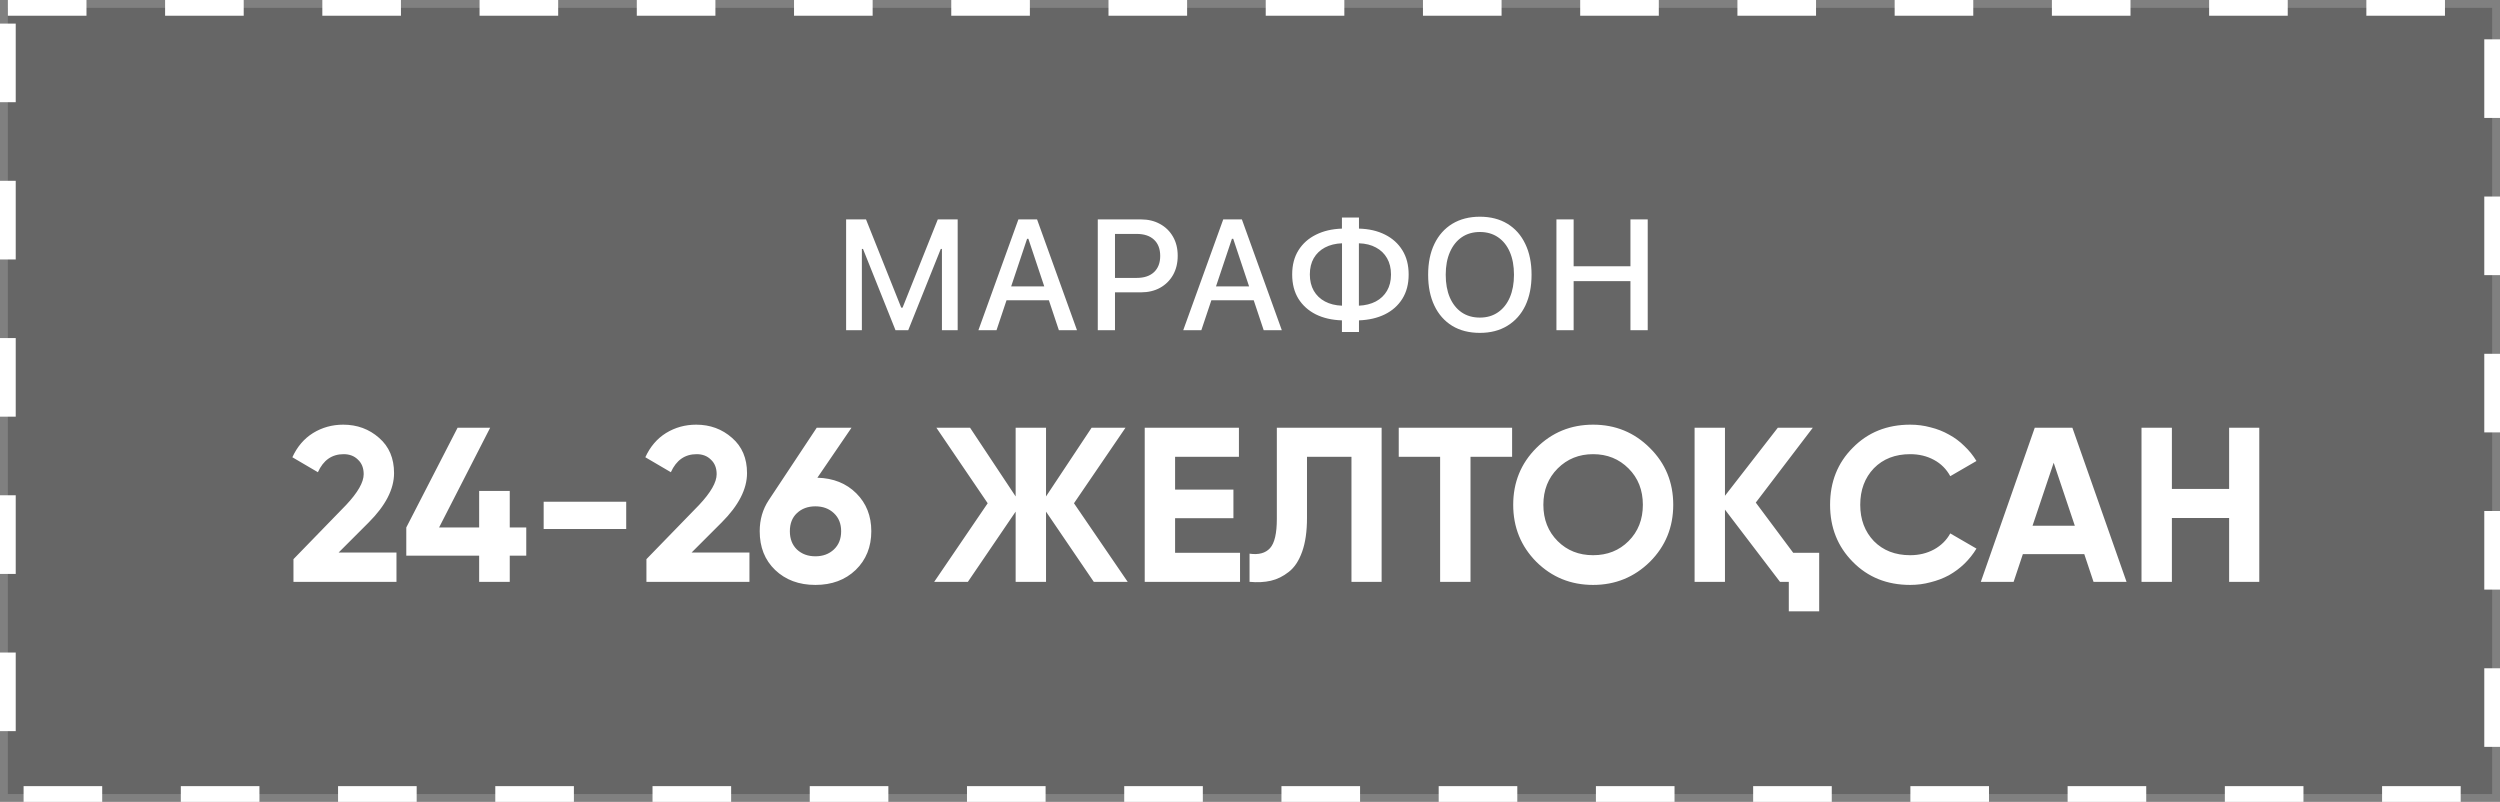
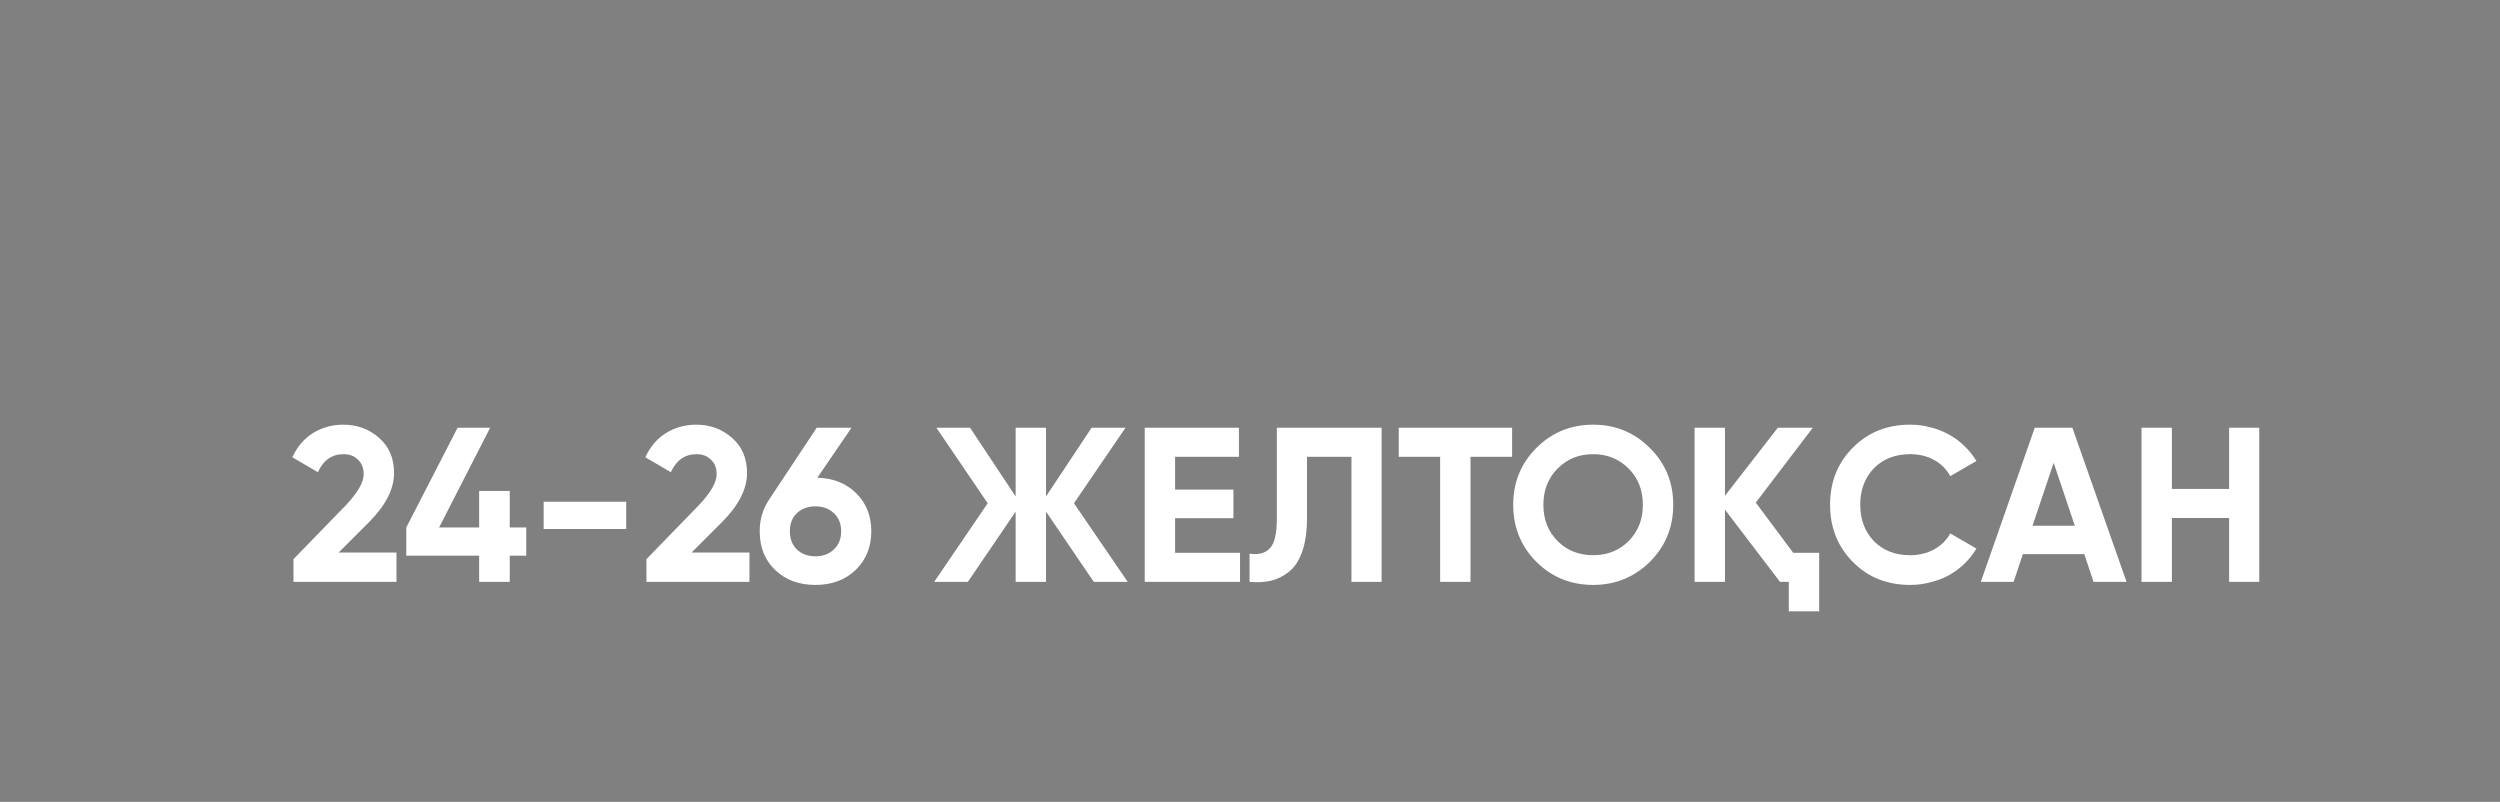
<svg xmlns="http://www.w3.org/2000/svg" width="159" height="51" viewBox="0 0 159 51" fill="none">
  <rect x="0" y="0" width="159" height="51" fill="#808080" stroke="none" />
-   <rect data-figma-bg-blur-radius="14" x="0.5" y="0.5" width="158" height="50" fill="black" fill-opacity="0.2" stroke="white" stroke-dasharray="5 5" />
-   <path d="M53.813 21V13.954H55.078L57.319 19.569H57.402L59.644 13.954H60.908V21H59.907V15.834H59.365L60.508 14.149L57.764 21H56.953L54.214 14.149L55.352 15.834H54.815V21H53.813ZM62.227 21L64.77 13.954H65.654V15.189H65.322L63.379 21H62.227ZM63.452 19.096L63.76 18.217H66.968L67.275 19.096H63.452ZM67.344 21L65.405 15.189V13.954H65.957L68.496 21H67.344ZM70.366 18.593V17.675H72.29C72.765 17.675 73.133 17.553 73.394 17.309C73.657 17.061 73.789 16.719 73.789 16.283V16.273C73.789 15.831 73.657 15.487 73.394 15.243C73.133 14.999 72.765 14.877 72.29 14.877H70.366V13.954H72.564C73.026 13.954 73.431 14.052 73.779 14.247C74.131 14.439 74.406 14.709 74.605 15.058C74.803 15.403 74.902 15.805 74.902 16.264V16.273C74.902 16.732 74.803 17.138 74.605 17.489C74.406 17.838 74.131 18.109 73.779 18.305C73.431 18.497 73.026 18.593 72.564 18.593H70.366ZM69.819 21V13.954H70.913V21H69.819ZM75.254 21L77.798 13.954H78.682V15.189H78.35L76.406 21H75.254ZM76.48 19.096L76.787 18.217H79.995L80.303 19.096H76.48ZM80.371 21L78.433 15.189V13.954H78.984L81.523 21H80.371ZM85.347 21.117V20.375C84.715 20.355 84.162 20.229 83.686 19.994C83.215 19.756 82.845 19.424 82.578 18.998C82.314 18.568 82.183 18.056 82.183 17.46V17.45C82.183 16.855 82.316 16.343 82.583 15.917C82.85 15.491 83.221 15.16 83.696 14.926C84.171 14.688 84.722 14.56 85.347 14.54V13.837H86.431V14.54C87.062 14.556 87.614 14.683 88.086 14.921C88.561 15.159 88.931 15.492 89.194 15.922C89.458 16.348 89.59 16.859 89.59 17.455V17.465C89.59 18.064 89.456 18.576 89.189 19.003C88.922 19.429 88.551 19.76 88.076 19.994C87.604 20.225 87.056 20.352 86.431 20.375V21.117H85.347ZM85.352 19.442V15.473C84.938 15.489 84.577 15.578 84.268 15.741C83.962 15.904 83.724 16.13 83.555 16.42C83.389 16.71 83.306 17.053 83.306 17.45V17.46C83.306 17.854 83.389 18.197 83.555 18.49C83.724 18.783 83.962 19.011 84.268 19.174C84.574 19.337 84.935 19.426 85.352 19.442ZM86.426 19.442C86.836 19.423 87.194 19.333 87.5 19.174C87.806 19.011 88.044 18.785 88.213 18.495C88.382 18.205 88.467 17.862 88.467 17.465V17.455C88.467 17.058 88.384 16.715 88.218 16.425C88.052 16.132 87.816 15.904 87.51 15.741C87.207 15.575 86.846 15.486 86.426 15.473V19.442ZM94.121 21.171C93.438 21.171 92.85 21.021 92.358 20.722C91.867 20.419 91.489 19.991 91.226 19.438C90.962 18.884 90.83 18.231 90.83 17.48V17.47C90.83 16.711 90.963 16.057 91.231 15.507C91.497 14.957 91.877 14.532 92.368 14.232C92.863 13.933 93.447 13.783 94.121 13.783C94.798 13.783 95.382 13.933 95.874 14.232C96.366 14.532 96.743 14.958 97.007 15.512C97.274 16.062 97.407 16.715 97.407 17.47V17.48C97.407 18.231 97.275 18.884 97.012 19.438C96.748 19.988 96.369 20.414 95.874 20.717C95.382 21.02 94.798 21.171 94.121 21.171ZM94.121 20.199C94.564 20.199 94.948 20.087 95.273 19.862C95.599 19.638 95.85 19.322 96.025 18.915C96.201 18.505 96.289 18.026 96.289 17.48V17.47C96.289 16.916 96.201 16.436 96.025 16.029C95.85 15.622 95.599 15.308 95.273 15.087C94.948 14.866 94.564 14.755 94.121 14.755C93.678 14.755 93.294 14.866 92.969 15.087C92.647 15.308 92.396 15.622 92.217 16.029C92.038 16.436 91.948 16.916 91.948 17.47V17.48C91.948 18.026 92.034 18.505 92.207 18.915C92.383 19.322 92.632 19.638 92.954 19.862C93.28 20.087 93.669 20.199 94.121 20.199ZM98.989 21V13.954H100.083V16.933H103.696V13.954H104.795V21H103.696V17.88H100.083V21H98.989Z" fill="white" />
  <path d="M18.664 37.005V35.563L22.01 32.119C22.757 31.325 23.13 30.672 23.13 30.159C23.13 29.767 23.009 29.459 22.766 29.235C22.533 29.001 22.23 28.885 21.856 28.885C21.11 28.885 20.564 29.267 20.218 30.033L18.594 29.081C18.902 28.409 19.341 27.895 19.91 27.541C20.489 27.186 21.128 27.009 21.828 27.009C22.715 27.009 23.476 27.289 24.11 27.849C24.745 28.399 25.062 29.146 25.062 30.089C25.062 31.106 24.526 32.151 23.452 33.225L21.534 35.143H25.216V37.005H18.664ZM33.47 33.547V35.339H32.42V37.005H30.474V35.339H25.84V33.547L29.102 27.205H31.174L27.926 33.547H30.474V31.223H32.42V33.547H33.47ZM34.577 33.645V31.909H39.827V33.645H34.577ZM41.113 37.005V35.563L44.459 32.119C45.206 31.325 45.579 30.672 45.579 30.159C45.579 29.767 45.458 29.459 45.215 29.235C44.982 29.001 44.679 28.885 44.305 28.885C43.559 28.885 43.013 29.267 42.667 30.033L41.043 29.081C41.351 28.409 41.79 27.895 42.359 27.541C42.938 27.186 43.577 27.009 44.277 27.009C45.164 27.009 45.925 27.289 46.559 27.849C47.194 28.399 47.511 29.146 47.511 30.089C47.511 31.106 46.975 32.151 45.901 33.225L43.983 35.143H47.665V37.005H41.113ZM51.985 30.383C53.002 30.411 53.828 30.742 54.463 31.377C55.098 32.011 55.415 32.814 55.415 33.785C55.415 34.783 55.084 35.605 54.421 36.249C53.758 36.883 52.904 37.201 51.859 37.201C50.814 37.201 49.96 36.883 49.297 36.249C48.644 35.623 48.317 34.802 48.317 33.785C48.317 33.047 48.508 32.389 48.891 31.811L51.943 27.205H54.155L51.985 30.383ZM53.497 33.785C53.497 33.309 53.343 32.926 53.035 32.637C52.727 32.347 52.335 32.203 51.859 32.203C51.383 32.203 50.991 32.347 50.683 32.637C50.385 32.917 50.235 33.299 50.235 33.785C50.235 34.27 50.385 34.657 50.683 34.947C50.991 35.236 51.383 35.381 51.859 35.381C52.335 35.381 52.727 35.236 53.035 34.947C53.343 34.657 53.497 34.27 53.497 33.785ZM71.721 37.005H69.565L66.527 32.539V37.005H64.595V32.539L61.557 37.005H59.415L62.817 32.007L59.555 27.205H61.697L64.595 31.573V27.205H66.527V31.573L69.425 27.205H71.581L68.305 32.007L71.721 37.005ZM74.736 35.157H78.866V37.005H72.804V27.205H78.796V29.053H74.736V31.139H78.446V32.959H74.736V35.157ZM79.471 35.213C80.05 35.297 80.484 35.18 80.773 34.863C81.063 34.545 81.207 33.925 81.207 33.001V27.205H87.871V37.005H85.953V29.053H83.125V32.945C83.125 33.794 83.023 34.508 82.817 35.087C82.612 35.665 82.327 36.095 81.963 36.375C81.609 36.655 81.231 36.841 80.829 36.935C80.428 37.028 79.975 37.051 79.471 37.005V35.213ZM96.17 27.205V29.053H93.524V37.005H91.592V29.053H88.96V27.205H96.17ZM104.934 35.731C103.936 36.711 102.732 37.201 101.322 37.201C99.904 37.201 98.7 36.711 97.71 35.731C96.73 34.741 96.24 33.533 96.24 32.105C96.24 30.677 96.73 29.473 97.71 28.493C98.7 27.503 99.904 27.009 101.322 27.009C102.741 27.009 103.945 27.503 104.934 28.493C105.924 29.473 106.418 30.677 106.418 32.105C106.418 33.533 105.924 34.741 104.934 35.731ZM99.068 34.415C99.666 35.012 100.417 35.311 101.322 35.311C102.228 35.311 102.979 35.012 103.576 34.415C104.183 33.808 104.486 33.038 104.486 32.105C104.486 31.171 104.183 30.401 103.576 29.795C102.97 29.188 102.218 28.885 101.322 28.885C100.426 28.885 99.675 29.188 99.068 29.795C98.462 30.401 98.158 31.171 98.158 32.105C98.158 33.038 98.462 33.808 99.068 34.415ZM114.048 35.157H115.7V38.881H113.768V37.005H113.208L109.708 32.413V37.005H107.776V27.205H109.708V31.531L113.068 27.205H115.294L111.668 31.965L114.048 35.157ZM121.489 37.201C120.014 37.201 118.796 36.711 117.835 35.731C116.873 34.76 116.393 33.551 116.393 32.105C116.393 30.649 116.873 29.44 117.835 28.479C118.796 27.499 120.014 27.009 121.489 27.009C121.937 27.009 122.366 27.065 122.777 27.177C123.197 27.279 123.589 27.433 123.953 27.639C124.317 27.835 124.643 28.077 124.933 28.367C125.231 28.647 125.488 28.964 125.703 29.319L124.037 30.285C123.794 29.837 123.449 29.491 123.001 29.249C122.553 29.006 122.049 28.885 121.489 28.885C120.537 28.885 119.767 29.183 119.179 29.781C118.6 30.387 118.311 31.162 118.311 32.105C118.311 33.038 118.6 33.808 119.179 34.415C119.767 35.012 120.537 35.311 121.489 35.311C122.049 35.311 122.553 35.189 123.001 34.947C123.458 34.695 123.803 34.354 124.037 33.925L125.703 34.891C125.488 35.245 125.231 35.567 124.933 35.857C124.643 36.137 124.317 36.379 123.953 36.585C123.589 36.781 123.197 36.93 122.777 37.033C122.366 37.145 121.937 37.201 121.489 37.201ZM133.148 37.005L132.56 35.241H128.654L128.066 37.005H125.98L129.41 27.205H131.804L135.248 37.005H133.148ZM129.27 33.435H131.958L130.614 29.431L129.27 33.435ZM141.772 27.205H143.69V37.005H141.772V32.945H138.132V37.005H136.2V27.205H138.132V31.097H141.772V27.205Z" fill="white" />
  <defs>
    <clipPath id="bgblur_0_207_307_clip_path" transform="translate(14 14)">
-       <rect x="0.5" y="0.5" width="158" height="50" />
-     </clipPath>
+       </clipPath>
  </defs>
</svg>